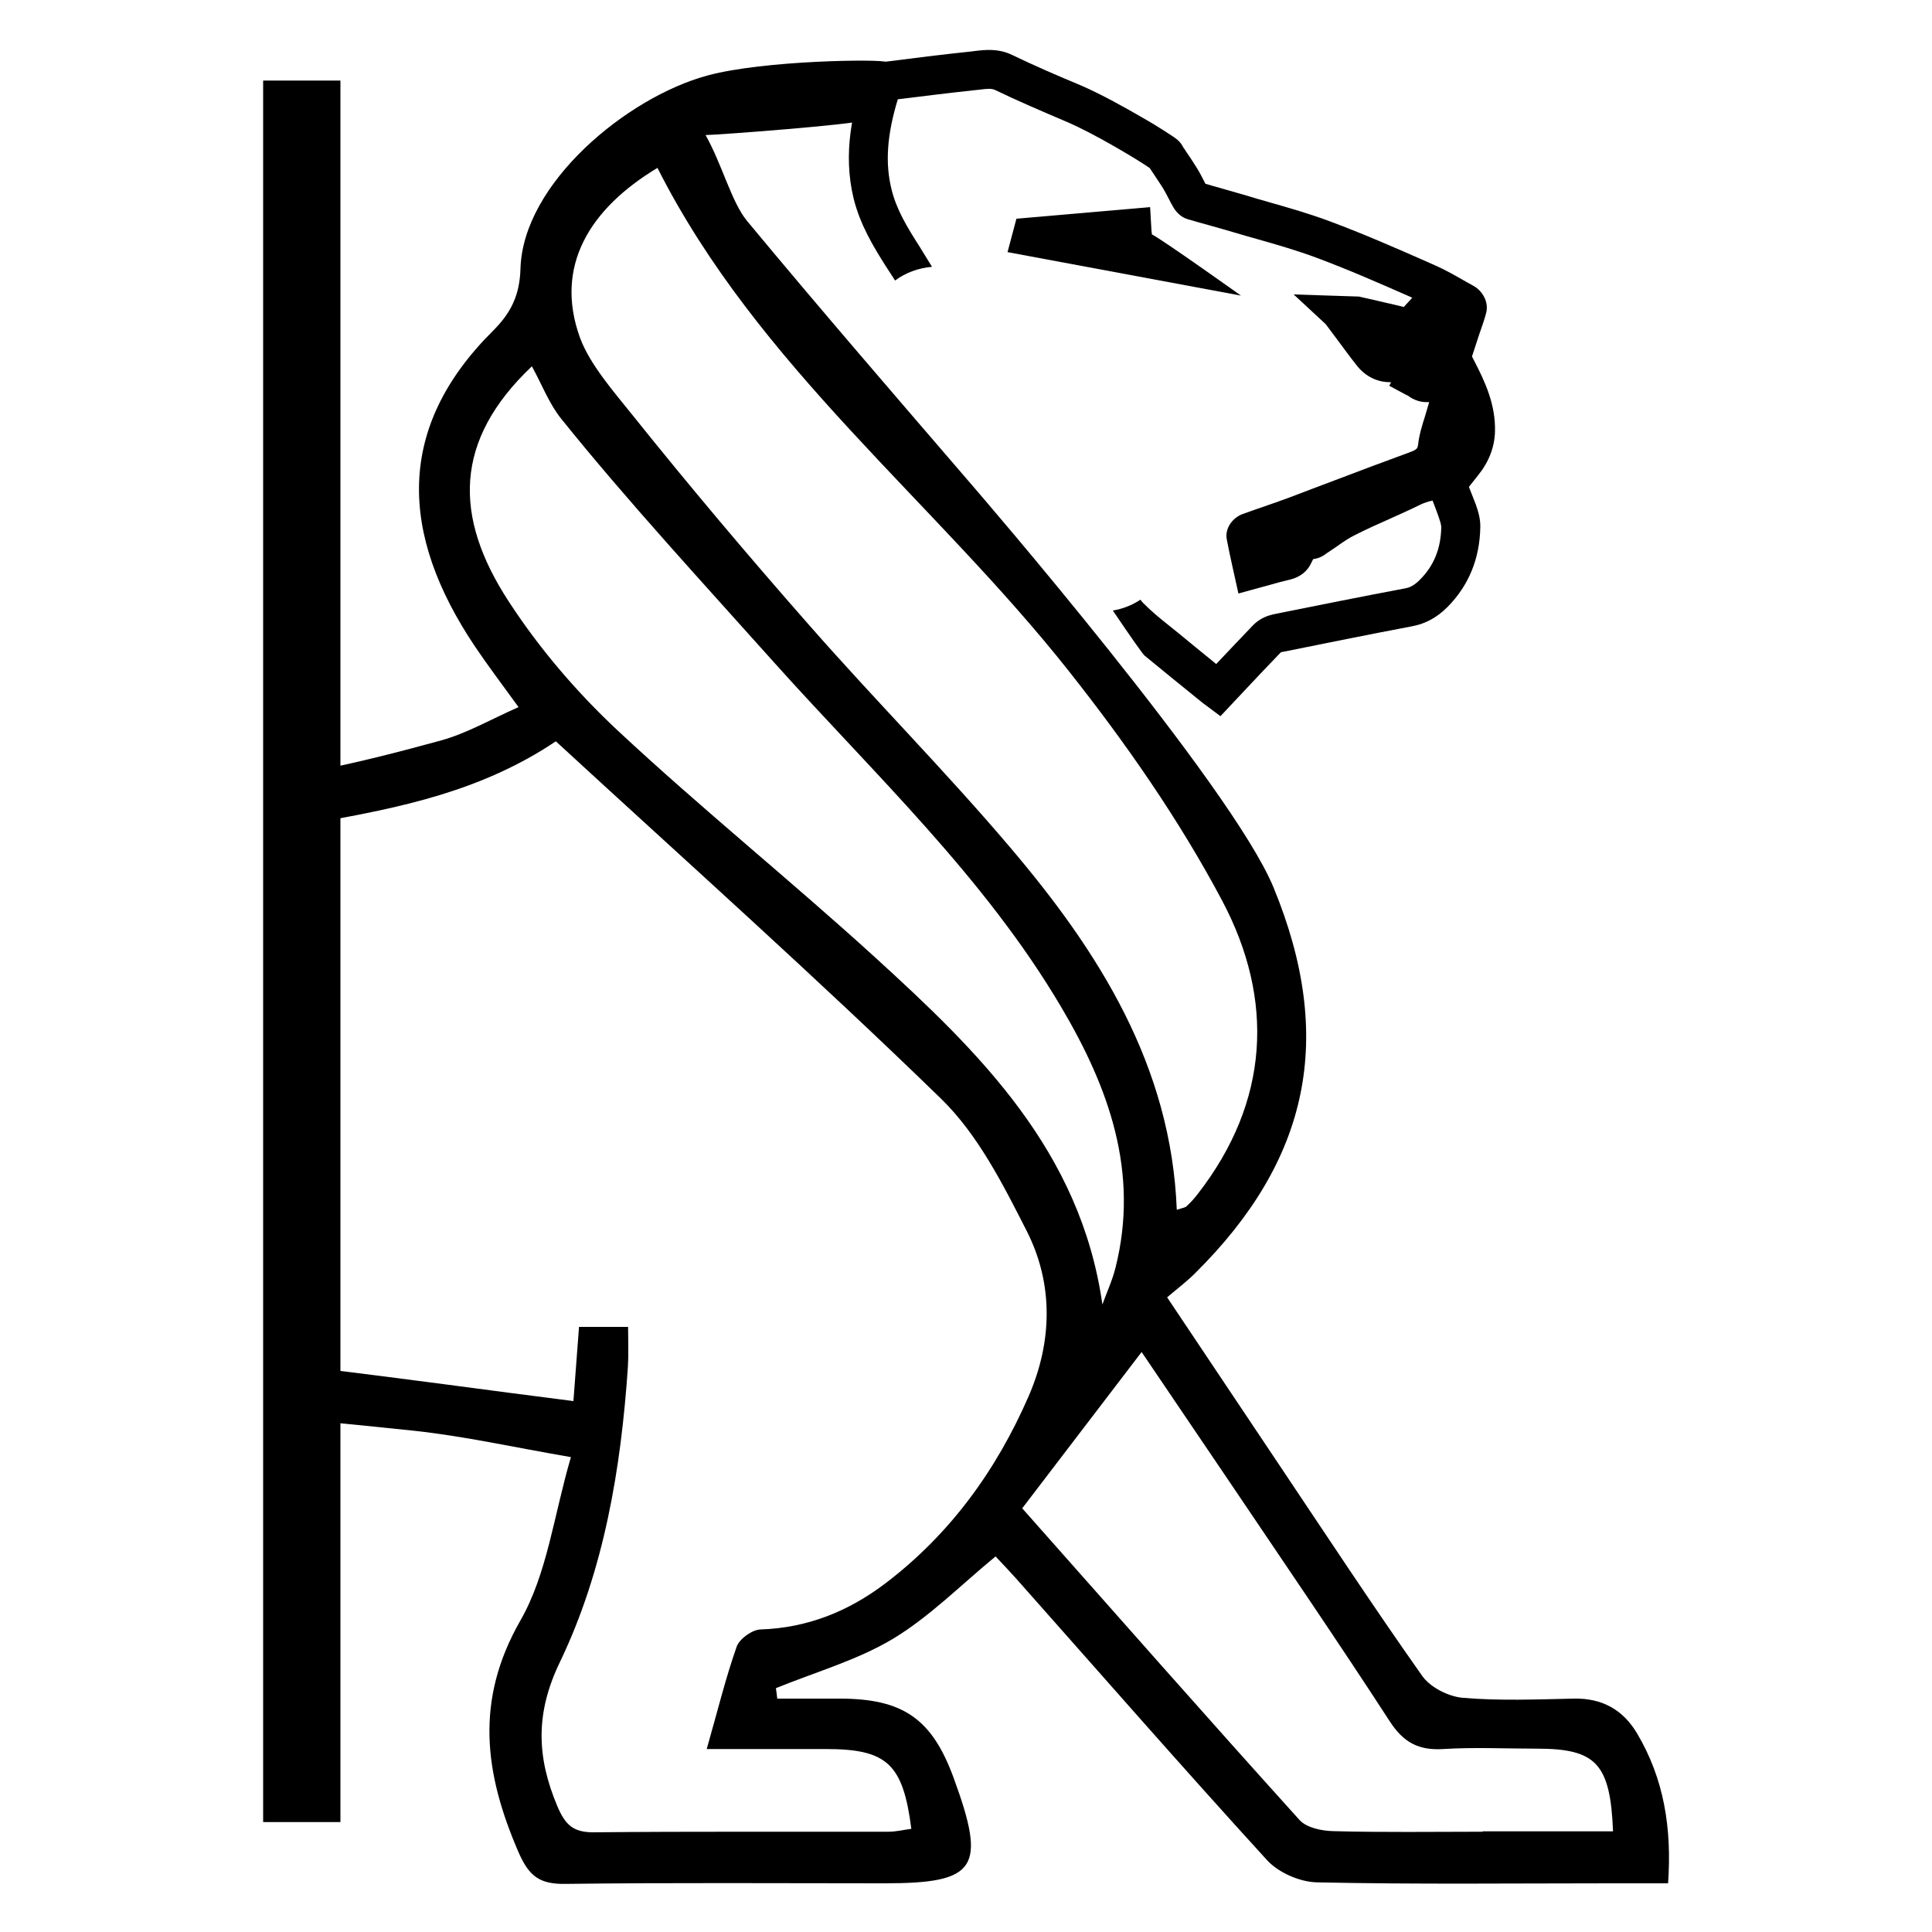
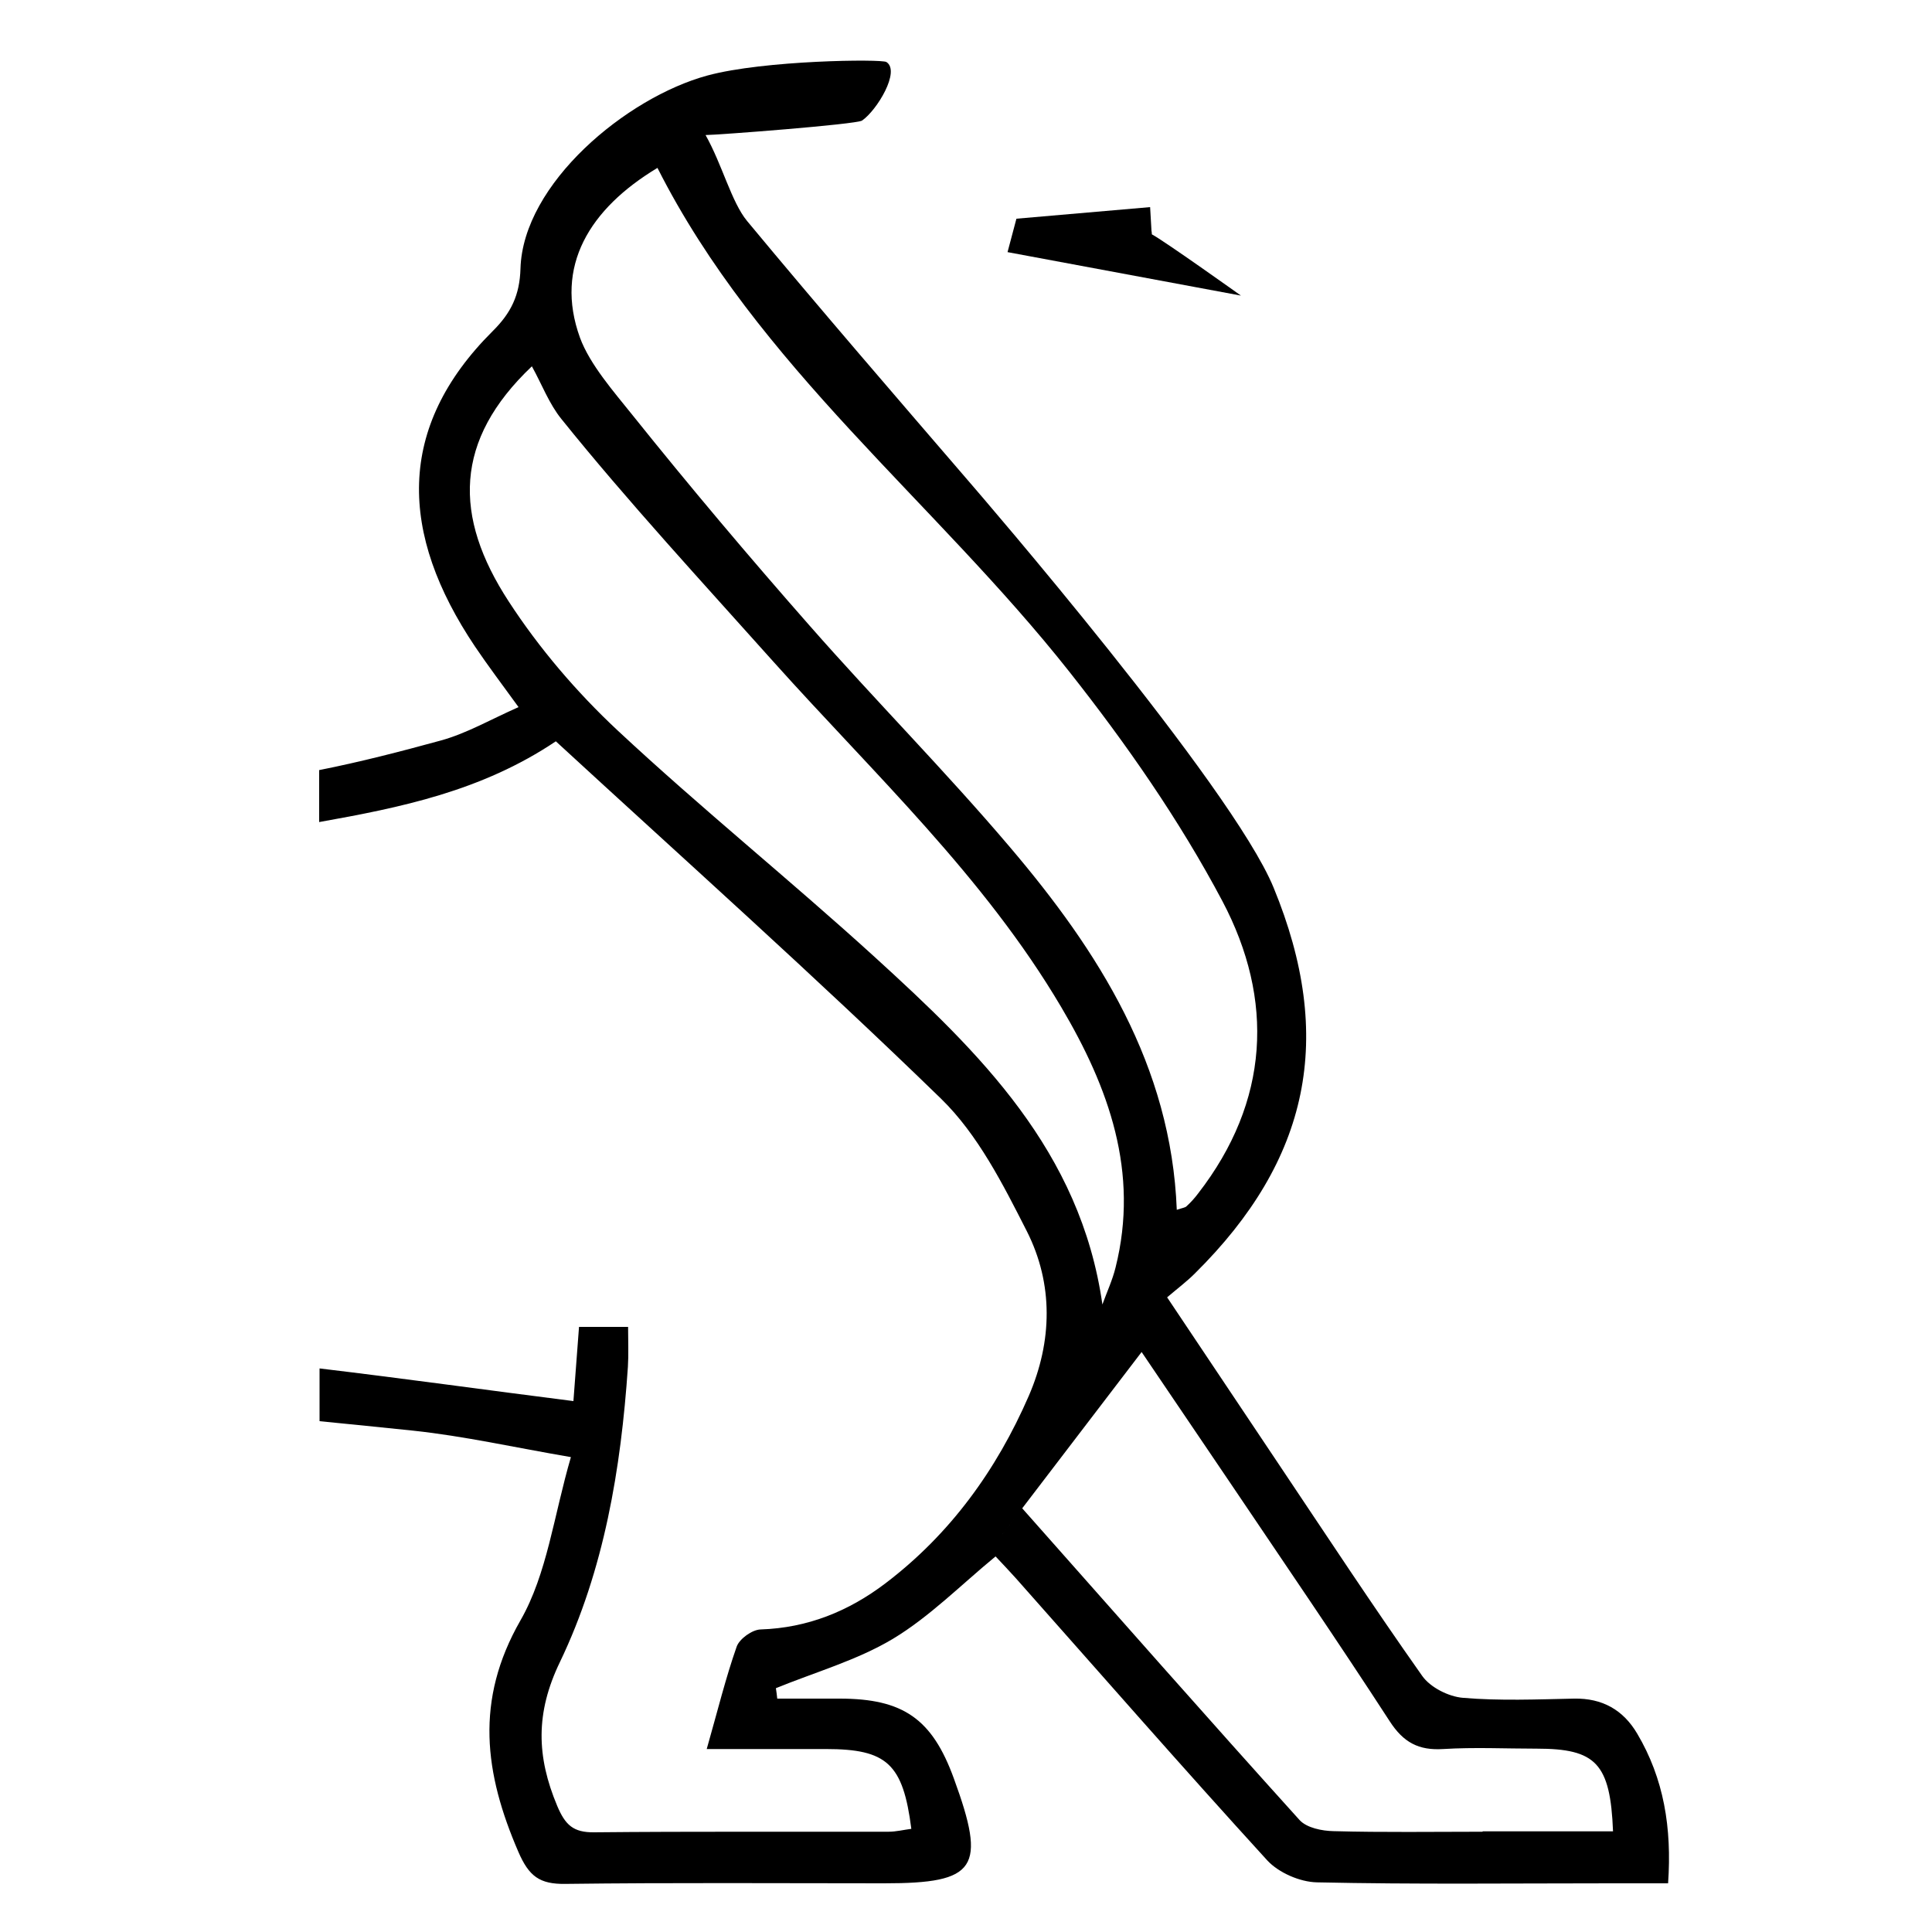
<svg xmlns="http://www.w3.org/2000/svg" version="1.1" id="Layer_1" x="0px" y="0px" viewBox="0 0 1000 1000" style="enable-background:new 0 0 1000 1000;" xml:space="preserve">
  <style type="text/css">
	.st0{fill-rule:evenodd;clip-rule:evenodd;}
</style>
  <g>
    <g>
-       <rect x="136.2" y="41.7" width="40" height="901.4" />
-     </g>
+       </g>
    <path class="st0" d="M847.4,897.3c-7.2-12.2-18-18.4-32.7-18.1c-19.1,0.4-38.4,1.2-57.4-0.4c-7.5-0.6-17-5.4-21.2-11.4   c-25.5-36.1-49.8-73.1-74.4-109.8c-18.9-28.2-37.7-56.4-57.6-86.1c5.4-4.6,10.2-8.2,14.4-12.4c59.4-58.8,72.6-122.2,40.7-199.7   C637.5,406.6,505.6,254,502.6,250.5c-38.9-45.2-77.9-90.3-115.9-136.1c-8.1-9.8-12.8-29-21.5-44.5c5.7,0,78-5.5,81-7.5   c7.7-5.3,20-25.6,12.6-30.3c-2.4-1.6-63.3-1-92.7,7c-41.9,11.4-95.4,55.9-96.7,99.9c-0.4,13.8-4.9,23-14.4,32.4   c-50.1,49.9-48.4,104.8-9.1,163.3c6.6,9.8,13.8,19.3,22.5,31.3c-14.3,6.3-26.8,13.6-40.3,17.3c-20.8,5.7-41.7,11.1-62.9,15.3v26.9   c41.9-7.5,83.9-15.9,122.5-41.8c66.7,61.4,134.4,121.8,199.4,185c19.1,18.6,32.1,44.4,44.4,68.6c13.8,27.3,13.2,57,1,85.2   c-16.7,38.4-40.7,71.6-74.3,97.1c-19,14.4-40.2,23-64.5,23.8c-4.4,0.1-11,4.9-12.4,8.9c-5.7,16.2-9.8,33-15.5,53   c22.5,0,42.1,0,61.7,0c31.6,0,39.9,7.6,44.2,41.3c-3.9,0.5-7.9,1.5-11.8,1.5c-50.8,0.1-101.6-0.2-152.4,0.3   c-10.7,0.1-14.9-3.7-19.1-13.7c-10.7-25.5-11.3-48.1,1.4-74.4c22.9-47.7,31.6-100,35.2-152.8c0.4-6.4,0.1-12.9,0.1-20.7h-25.4   c-0.9,12.4-1.9,25.2-2.9,38.4c-44.2-5.6-87.8-11.7-131.4-16.9v27.3c16.1,1.6,32.2,3.2,48.4,4.9c26.4,2.8,52.5,8.7,81.7,13.7   c-8.9,30.4-12.3,60.4-26.1,84.5c-23.8,41.5-18.6,79.3-1.1,119.8c5.5,12.7,11,16.8,24.4,16.6c55-0.7,110-0.3,165-0.3   c47.9,0,53-7.8,36-54.3c-11.2-30.8-26.2-41.3-59.1-41.3c-10.8,0-21.6,0-32.3,0c-0.2-1.8-0.4-3.6-0.7-5.4   c20.3-8.3,41.9-14.4,60.5-25.5c19.1-11.5,35.2-27.9,53.2-42.7c3.4,3.6,7.1,7.5,10.6,11.4c43.2,48.7,86.1,97.8,130,145.9   c5.9,6.4,16.9,11.2,25.7,11.4c50.8,1.1,101.6,0.5,152.5,0.5h29.3C865.4,946,861.2,920.6,847.4,897.3z M340.3,86.9   c51.9,102.7,143.6,172.7,213.2,260.8c29.4,37.2,57,76.8,79.2,118.7c27,51.1,24.4,103.7-12.6,151.4c-1.8,2.4-3.8,4.6-6,6.6   c-0.7,0.7-2.1,0.8-5,1.8c-2.9-74.7-40.4-133.7-86.6-188c-33.2-39.1-69.4-75.6-103.3-114.2c-31.5-35.8-62.3-72.3-92.1-109.5   c-9.1-11.4-21.8-25.8-26.9-39.7C286.8,137.8,305.2,108,340.3,86.9z M452.8,495.4c-43.7-39.8-89.9-77-133.1-117.3   c-21.2-19.8-40.6-42.5-56.4-66.8c-28.7-44-28.4-83.4,12-121.7c5.2,9.4,8.9,19.4,15.3,27.3c34,42.3,73.8,85.4,109.9,125.8   c51.8,57.8,108.9,111,148.8,178.6c24.6,41.6,40.5,85.4,28.1,134.8c-1.6,6.5-4.5,12.7-6.8,19.1C559.3,595.7,506.9,544.7,452.8,495.4   z M767.4,948.1c-25.7,0-51.4,0.4-77.1-0.3c-6-0.1-13.9-1.7-17.6-5.7c-47.6-52.7-94.5-106-143.6-161.4c-12.6,16.5-15.9,20.8,0,0l0,0   c13.7-17.9,38.4-50.3,61.8-80.9c15.3,22.6,30.5,45,45.7,67.5c27.7,41.1,55.7,82,82.7,123.6c7.1,11,15,15.2,27.7,14.4   c16.1-1,32.2-0.2,48.4-0.2c30.7,0,38.1,7.6,39.5,42.8H767.4z" />
    <g>
-       <path d="M760.3,252l4.7-5.9c5.7-7.1,8.5-14.5,8.8-22.5c0.4-14.1-5-25.8-11.1-37.5l-0.8-1.6l3.5-10.7c0.3-1,0.7-2,1-2.9    c1-2.8,2-5.8,2.8-8.8c1.6-5.9-2.1-11.6-6.3-14c-1.4-0.8-2.8-1.6-4.3-2.4c-4.9-2.8-10-5.8-15.5-8.2l-4.7-2.1    c-16.1-7.1-32.8-14.4-49.7-20.7c-10.6-4-21.5-7.1-32-10.1c-3.8-1.1-7.8-2.2-11.6-3.4c-4.4-1.3-8.9-2.6-13.2-3.8    c-2.6-0.7-5.3-1.5-8-2.3c-0.3-0.6-0.6-1.2-0.9-1.8c-1.1-2.1-2.2-4.3-3.6-6.5c-1.9-3.1-3.8-5.9-5.7-8.7c-0.4-0.6-0.8-1.3-1.3-1.9    c-0.6-1.3-1.5-2.5-2.9-3.8c-0.5-0.4-1-0.8-1.7-1.3c-1-0.7-2.4-1.6-4.1-2.7c-3.4-2.2-7.9-5-12.7-7.7c-7.2-4.2-21-12-31.8-16.6    c-11.5-4.8-23.6-10-35.2-15.6c-7.4-3.6-14.3-2.7-19.4-2.1c-0.8,0.1-1.6,0.2-2.4,0.3c-14.6,1.5-29.3,3.4-43.5,5.2l-0.8,0.1    c-4.1,0.5-9.2,3.5-11,8.8c-5.4,16.4-10.8,38.2-5.1,61.8c3.3,13.5,10.2,25,16.9,35.5c0.7,1.1,2.3,3.6,4.6,7.1    c5.3-4,12.1-6.5,19.1-7.1c-3.5-5.7-5.8-9.5-6.7-10.9c-6.1-9.5-11.8-18.9-14.3-29.4c-3.3-13.5-2.3-28,3.3-46.4    c13-1.6,26.4-3.3,39.6-4.7c0.9-0.1,1.9-0.2,2.8-0.3c4-0.5,6.1-0.7,8,0.2c12,5.8,24.5,11.1,36.2,16.1c14.6,6.1,38,20.2,43.8,24.3    c0.5,0.8,1.1,1.6,1.6,2.4c1.7,2.6,3.5,5.2,5.2,7.9c1,1.6,1.9,3.4,2.9,5.3c0.7,1.4,1.5,2.9,2.3,4.3c1.9,3.4,4.6,5.7,7.8,6.6    c3.8,1.1,7.6,2.2,11.3,3.2c4.2,1.2,8.6,2.4,12.9,3.7c3.9,1.2,7.9,2.3,11.8,3.4c10.2,2.9,20.6,5.9,30.5,9.6    c16.4,6.1,32.8,13.3,48.7,20.3l0.9,0.4l-0.3,0.3c-0.6,0.7-1.2,1.3-1.8,2c-0.8,0.8-1.5,1.6-2.3,2.5c-2.8-0.7-5.6-1.4-8.4-2    c-4.9-1.1-9.7-2.3-14.8-3.4l-33.8-1.1l16.6,15.4c1.7,2.3,3.4,4.5,5,6.7c3.8,5.1,7.3,9.9,11,14.6c4.6,5.9,11,8.9,17.8,8.7l-0.9,1.9    l8.4,4.5c0.4,0.2,0.7,0.4,1.1,0.5c3.4,2.6,7.2,3.7,11.1,3.4l-0.3,1.2c-0.6,2.1-1.2,4.1-1.8,6.1c-1.5,4.7-3,9.5-3.6,14.7    c-0.3,1.9-0.3,2.5-4.6,4.1c-12.9,4.7-25.9,9.6-38.5,14.4c-7.7,2.9-15.7,5.9-23.5,8.9c-4.5,1.7-9.2,3.3-13.8,4.9    c-3.4,1.2-7,2.4-10.5,3.7c-4.9,1.8-9.3,7.2-8.1,13.2c0.9,4.7,1.9,9.4,2.9,13.9c0.3,1.2,0.5,2.4,0.8,3.6l2.3,10.4l10.2-2.8    c1.6-0.4,3.2-0.9,4.8-1.3c3.8-1.1,7.8-2.2,11.7-3.1c5.3-1.3,9.1-4.3,11.2-9c0.4-0.8,0.6-1.3,0.8-1.6c3.3-0.4,5.7-2,6.8-2.9    c0.1-0.1,0.2-0.1,0.3-0.2c1.8-1.2,3.5-2.4,5.2-3.5c3.2-2.3,6.3-4.4,9.4-5.9c5.7-2.9,11.7-5.6,17.6-8.2c5.3-2.4,10.7-4.8,16-7.4    c2-1,4.1-1.7,6.5-2.2c1.1,2.9,2.2,5.7,3.2,8.6c0.5,1.4,1.3,3.9,1.3,5.1c-0.2,11.1-3.8,20.1-11.2,27.4c-2.5,2.5-4.7,3.8-7.3,4.3    c-22.4,4.2-45.1,8.8-67.1,13.2l-1.8,0.4c-0.1,0-0.2,0-0.3,0.1c-3.6,0.8-7.2,2.8-9.7,5.4c-6.4,6.7-12.9,13.5-19.1,20.1    c-0.6-0.5-1.1-0.9-1.7-1.4c-5.8-4.7-11.8-9.6-17.6-14.4c-1.7-1.4-3.4-2.7-5.1-4.1c-4.9-3.9-9.5-7.7-13.5-11.8    c-0.4-0.4-0.8-0.9-1.3-1.6c-4.4,2.9-9.3,4.8-14.3,5.6c9.2,13.6,15.4,22.5,16.5,23.4c1.6,1.3,3.2,2.6,4.9,4    c5.9,4.9,12,9.8,17.8,14.5c2.1,1.7,4.3,3.5,6.4,5.2c0.7,0.6,1.4,1.1,2.1,1.6c0.3,0.2,0.5,0.4,0.8,0.6l7.2,5.4l6.2-6.6    c2.1-2.2,4.1-4.4,6.2-6.6c6.2-6.6,12.5-13.3,18.9-19.9l1.5-0.3c21.9-4.4,44.5-9,66.7-13.2c6.7-1.3,12.6-4.5,18-9.9    c11-11.1,16.7-25,17-41.3c0.1-4.4-1.1-8.3-2.4-12C762.7,258.1,761.5,255,760.3,252z" />
      <path d="M642.3,153c0,0-39.8-28.4-46.1-31.7c0-0.7-0.1-1.3-0.2-1.9c0-0.6-0.1-1.2-0.1-1.8l-0.6-10.4l-69.2,6l-4.6,17.3L642.3,153z    " />
-       <path d="M654.9,275.6C654.9,275.6,654.9,275.6,654.9,275.6C654.9,275.6,654.9,275.6,654.9,275.6z" />
-       <path d="M728.1,204.4L728.1,204.4L728.1,204.4z" />
-       <polygon points="750.9,179.5 750.6,180.2 750.8,180.8 752,180.1   " />
    </g>
  </g>
</svg>